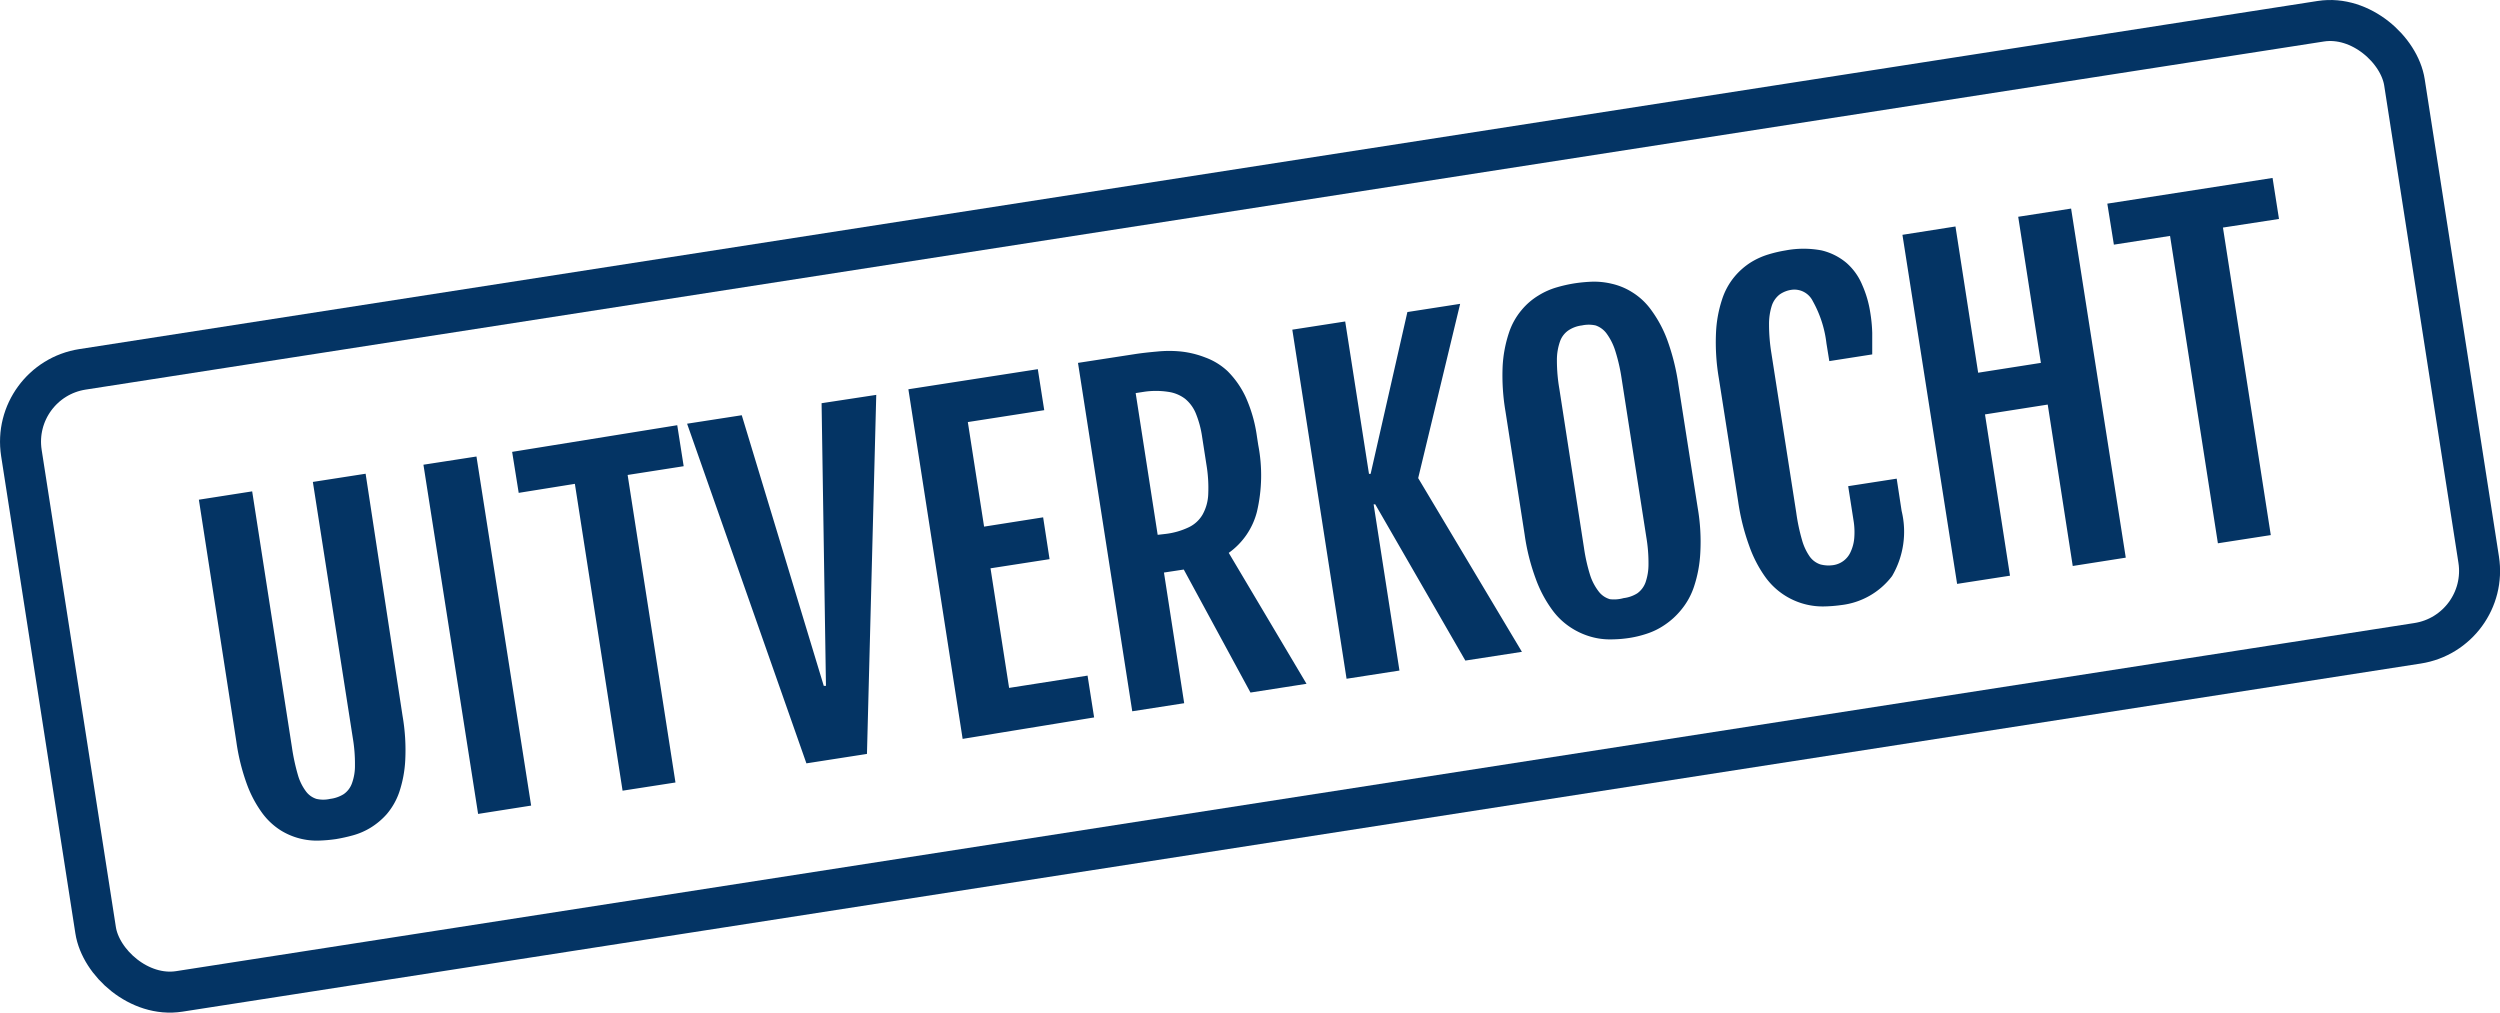
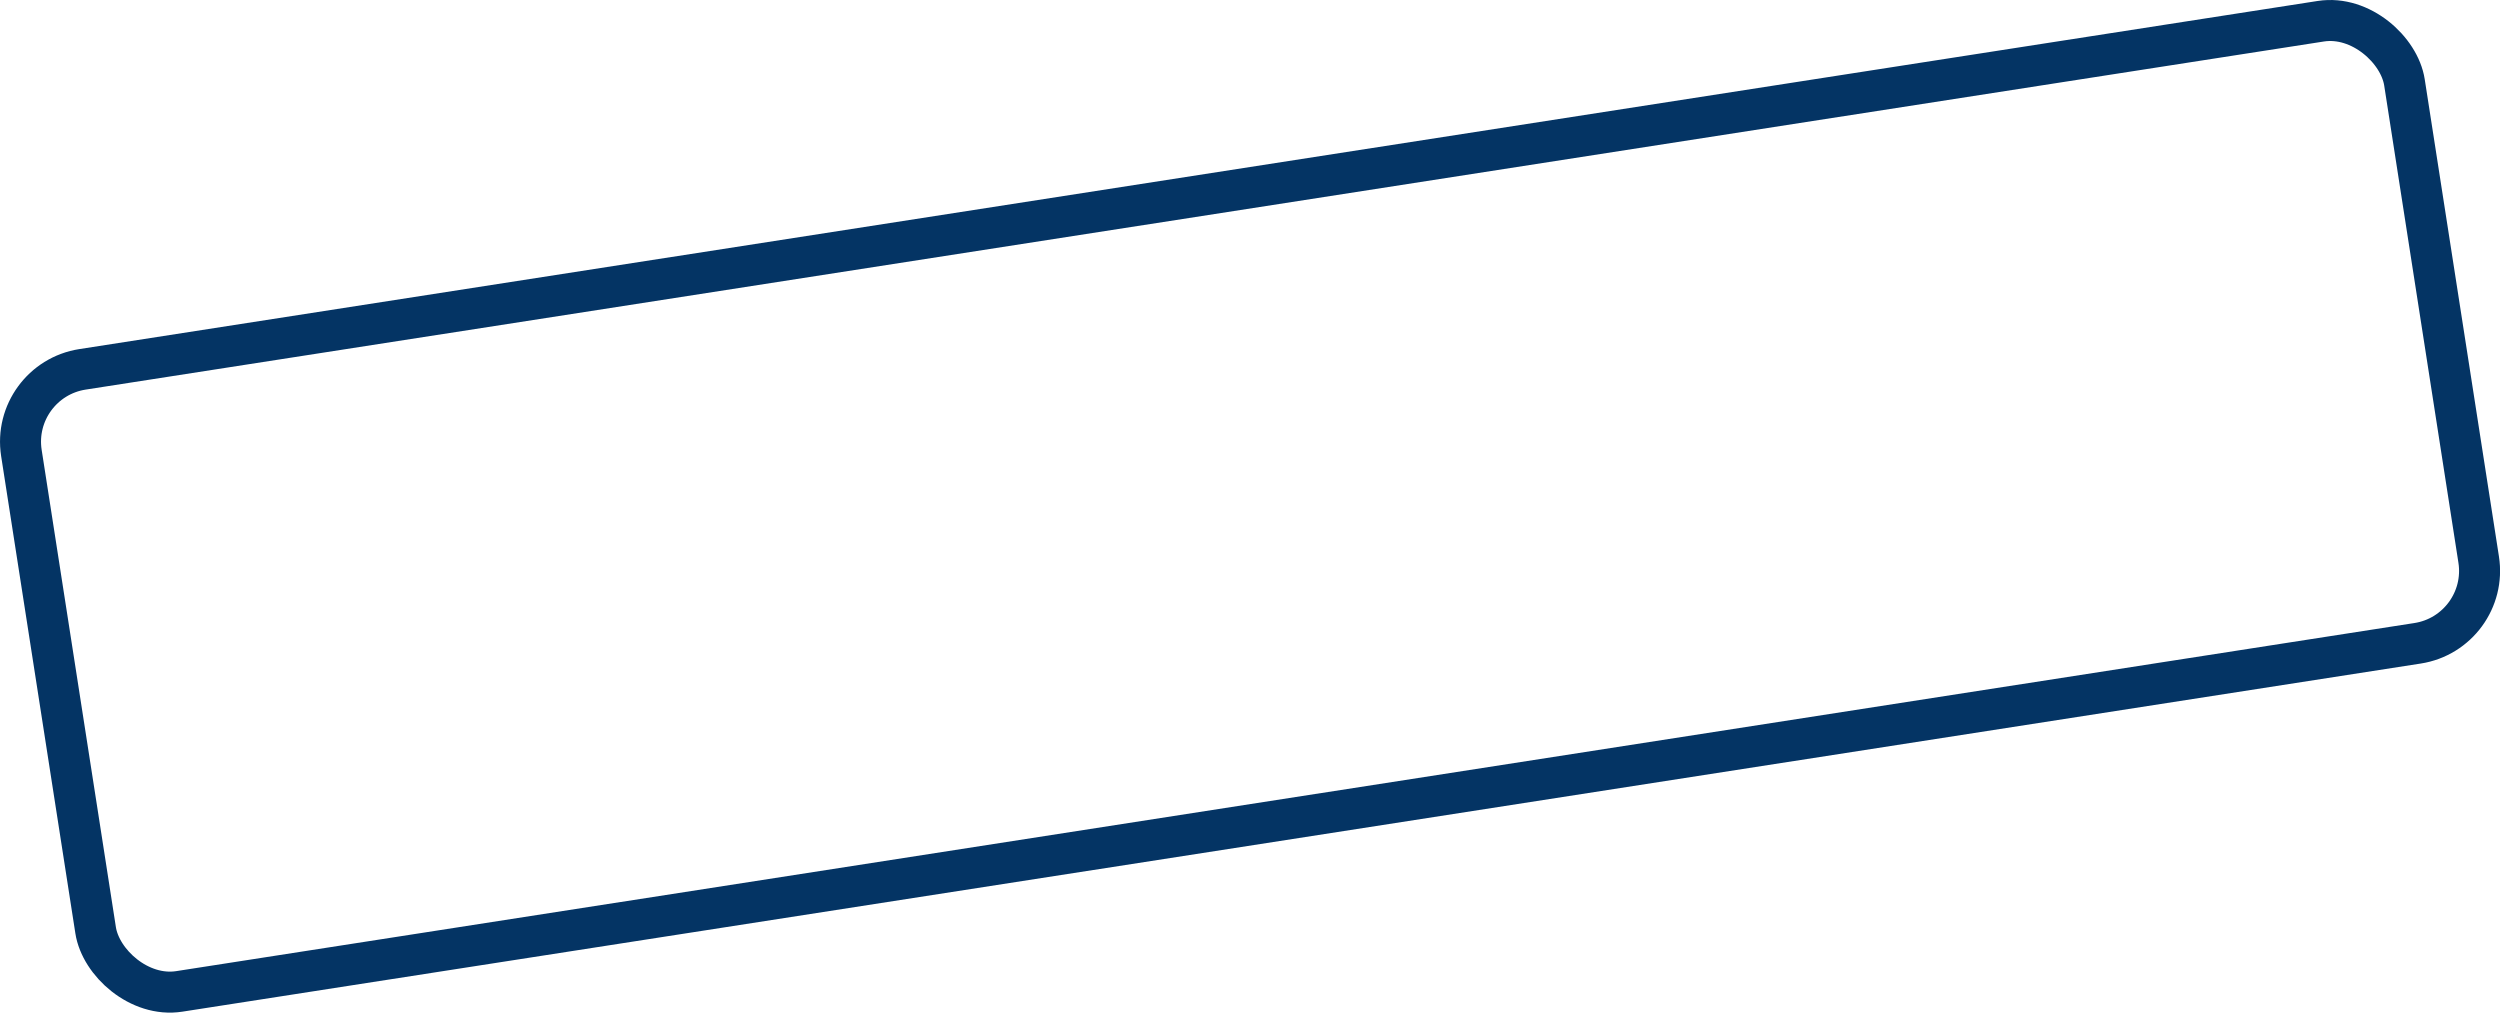
<svg xmlns="http://www.w3.org/2000/svg" data-name="Laag 1" viewBox="0 0 182.91 74.1">
  <rect x="45.68" y="108.96" width="176.45" height="46.06" rx="5.36" transform="rotate(-8.84 -501.481 359.088)" fill="none" stroke="#043464" stroke-miterlimit="10" stroke-width="3" />
-   <path d="m14.55 36.56 3.9-.61 2.91 18.73a15.09 15.09 0 0 0 .43 2 3.72 3.72 0 0 0 .58 1.2 1.53 1.53 0 0 0 .78.57 2.23 2.23 0 0 0 1 0 2.43 2.43 0 0 0 1-.35 1.63 1.63 0 0 0 .6-.79 3.72 3.72 0 0 0 .22-1.33 11.3 11.3 0 0 0-.16-2l-2.92-18.72 3.86-.6 2.7 17.7a14.72 14.72 0 0 1 .2 3.25 8.78 8.78 0 0 1-.44 2.35 5 5 0 0 1-.91 1.6 5.23 5.23 0 0 1-1.19 1 5.06 5.06 0 0 1-1.3.56 12 12 0 0 1-1.22.27 10.81 10.81 0 0 1-1.23.11 5 5 0 0 1-2.81-.74 5 5 0 0 1-1.34-1.24 8.56 8.56 0 0 1-1.13-2.1 15.24 15.24 0 0 1-.79-3.17ZM30.98 34l3.88-.6 4 25.54-3.88.61Zm11.08 1.4-4.11.66-.48-3 12.08-1.95.47 3-4.1.64 3.5 22.5-3.87.6Zm8.21-4.4 4-.62 6 19.8h.16l-.32-20.68 4-.61-.68 26.27-4.43.69Zm16.19-2.52 9.47-1.47.47 3-5.59.87L72 38.53l4.32-.68.47 3.06-4.32.67 1.36 8.75 5.74-.9.48 3.06-9.62 1.57Zm12.41-1.93 4.21-.65c.47-.07 1-.13 1.58-.18a8.74 8.74 0 0 1 1.77 0 7 7 0 0 1 1.77.44 4.79 4.79 0 0 1 1.62 1 6.65 6.65 0 0 1 1.31 1.87 10.47 10.47 0 0 1 .83 2.89l.1.65a11.66 11.66 0 0 1-.1 4.88 5.3 5.3 0 0 1-2.06 3l5.69 9.58-4.1.64-4.88-9-1.45.22 1.48 9.56-3.8.59Zm6.44 12.51a5.4 5.4 0 0 0 1.68-.49 2.31 2.31 0 0 0 1-.93 3.31 3.31 0 0 0 .41-1.5 10.35 10.35 0 0 0-.14-2.19l-.31-2a7.26 7.26 0 0 0-.45-1.68 2.72 2.72 0 0 0-.79-1.09 2.63 2.63 0 0 0-1.23-.51 5.92 5.92 0 0 0-1.81 0l-.58.09 1.61 10.37Zm9.24-14.94 3.87-.6 1.74 11.15h.12l2.69-11.84 3.86-.6-3.07 12.75 7.59 12.71-4.14.64-6.59-11.43h-.12l1.89 12.16-3.87.6Zm24.69 22.55a9.22 9.22 0 0 1-1.35.11 5.06 5.06 0 0 1-1.48-.19 5.35 5.35 0 0 1-1.49-.68 5.15 5.15 0 0 1-1.39-1.34 9 9 0 0 1-1.16-2.2 15.5 15.5 0 0 1-.82-3.25l-1.4-9a15.66 15.66 0 0 1-.21-3.34 9.3 9.3 0 0 1 .46-2.43 5 5 0 0 1 .93-1.67 4.89 4.89 0 0 1 1.23-1.06 5.37 5.37 0 0 1 1.35-.6 10.56 10.56 0 0 1 1.29-.29 11.21 11.21 0 0 1 1.27-.12 5.54 5.54 0 0 1 1.45.15 4.79 4.79 0 0 1 1.48.61 4.85 4.85 0 0 1 1.4 1.3 8.93 8.93 0 0 1 1.18 2.19 16.25 16.25 0 0 1 .82 3.29l1.41 9a14.63 14.63 0 0 1 .19 3.32 9.29 9.29 0 0 1-.46 2.45 5.22 5.22 0 0 1-.94 1.7 5.46 5.46 0 0 1-1.22 1.11 5.11 5.11 0 0 1-1.31.64 7.79 7.79 0 0 1-1.23.3Zm-.45-2.91a2.43 2.43 0 0 0 1-.35 1.69 1.69 0 0 0 .6-.79 4 4 0 0 0 .22-1.33 11.27 11.27 0 0 0-.16-2l-1.81-11.62a13 13 0 0 0-.46-2 4.34 4.34 0 0 0-.63-1.26 1.66 1.66 0 0 0-.81-.6 2.34 2.34 0 0 0-1 0 2.26 2.26 0 0 0-1 .37 1.64 1.64 0 0 0-.61.82 4.08 4.08 0 0 0-.22 1.39 12.21 12.21 0 0 0 .18 2.07l1.8 11.62a12.86 12.86 0 0 0 .45 2 3.94 3.94 0 0 0 .63 1.2 1.58 1.58 0 0 0 .82.56 2.59 2.59 0 0 0 1-.08Zm15.92.51a10.42 10.42 0 0 1-1.31.1 5.17 5.17 0 0 1-4.29-2.22 9.09 9.09 0 0 1-1.13-2.21 16.19 16.19 0 0 1-.81-3.25l-1.41-9a15.62 15.62 0 0 1-.21-3.34 9 9 0 0 1 .44-2.43 5 5 0 0 1 .9-1.66 5.14 5.14 0 0 1 1.2-1.06 5.45 5.45 0 0 1 1.31-.59 9.64 9.64 0 0 1 1.25-.29 7.09 7.09 0 0 1 2.62 0 4.4 4.4 0 0 1 1.82.91 4.35 4.35 0 0 1 1.15 1.6 7.86 7.86 0 0 1 .59 2 11 11 0 0 1 .15 1.53v1.57l-3.14.49-.21-1.3a8.28 8.28 0 0 0-1-3.09 1.5 1.5 0 0 0-1.53-.83 2 2 0 0 0-.9.35 1.73 1.73 0 0 0-.57.82 4.45 4.45 0 0 0-.2 1.39 13.17 13.17 0 0 0 .17 2.07l1.82 11.67a14.06 14.06 0 0 0 .42 2 4 4 0 0 0 .56 1.21 1.57 1.57 0 0 0 .77.58 2.32 2.32 0 0 0 1 .05 1.64 1.64 0 0 0 1.21-.92 3 3 0 0 0 .28-1 5.26 5.26 0 0 0-.05-1.35l-.39-2.5 3.55-.55.36 2.36a6.42 6.42 0 0 1-.7 4.77 5.46 5.46 0 0 1-3.72 2.12Zm4.48-27.09 3.88-.61 1.66 10.7 4.59-.72-1.66-10.69 3.87-.6 4 25.54-3.88.61-1.83-11.81-4.59.72 1.83 11.8-3.87.6Zm19.58.08-4.11.64-.48-3 12.09-1.88.47 3-4.1.63 3.5 22.5-3.87.6Z" fill="#043464" />
</svg>